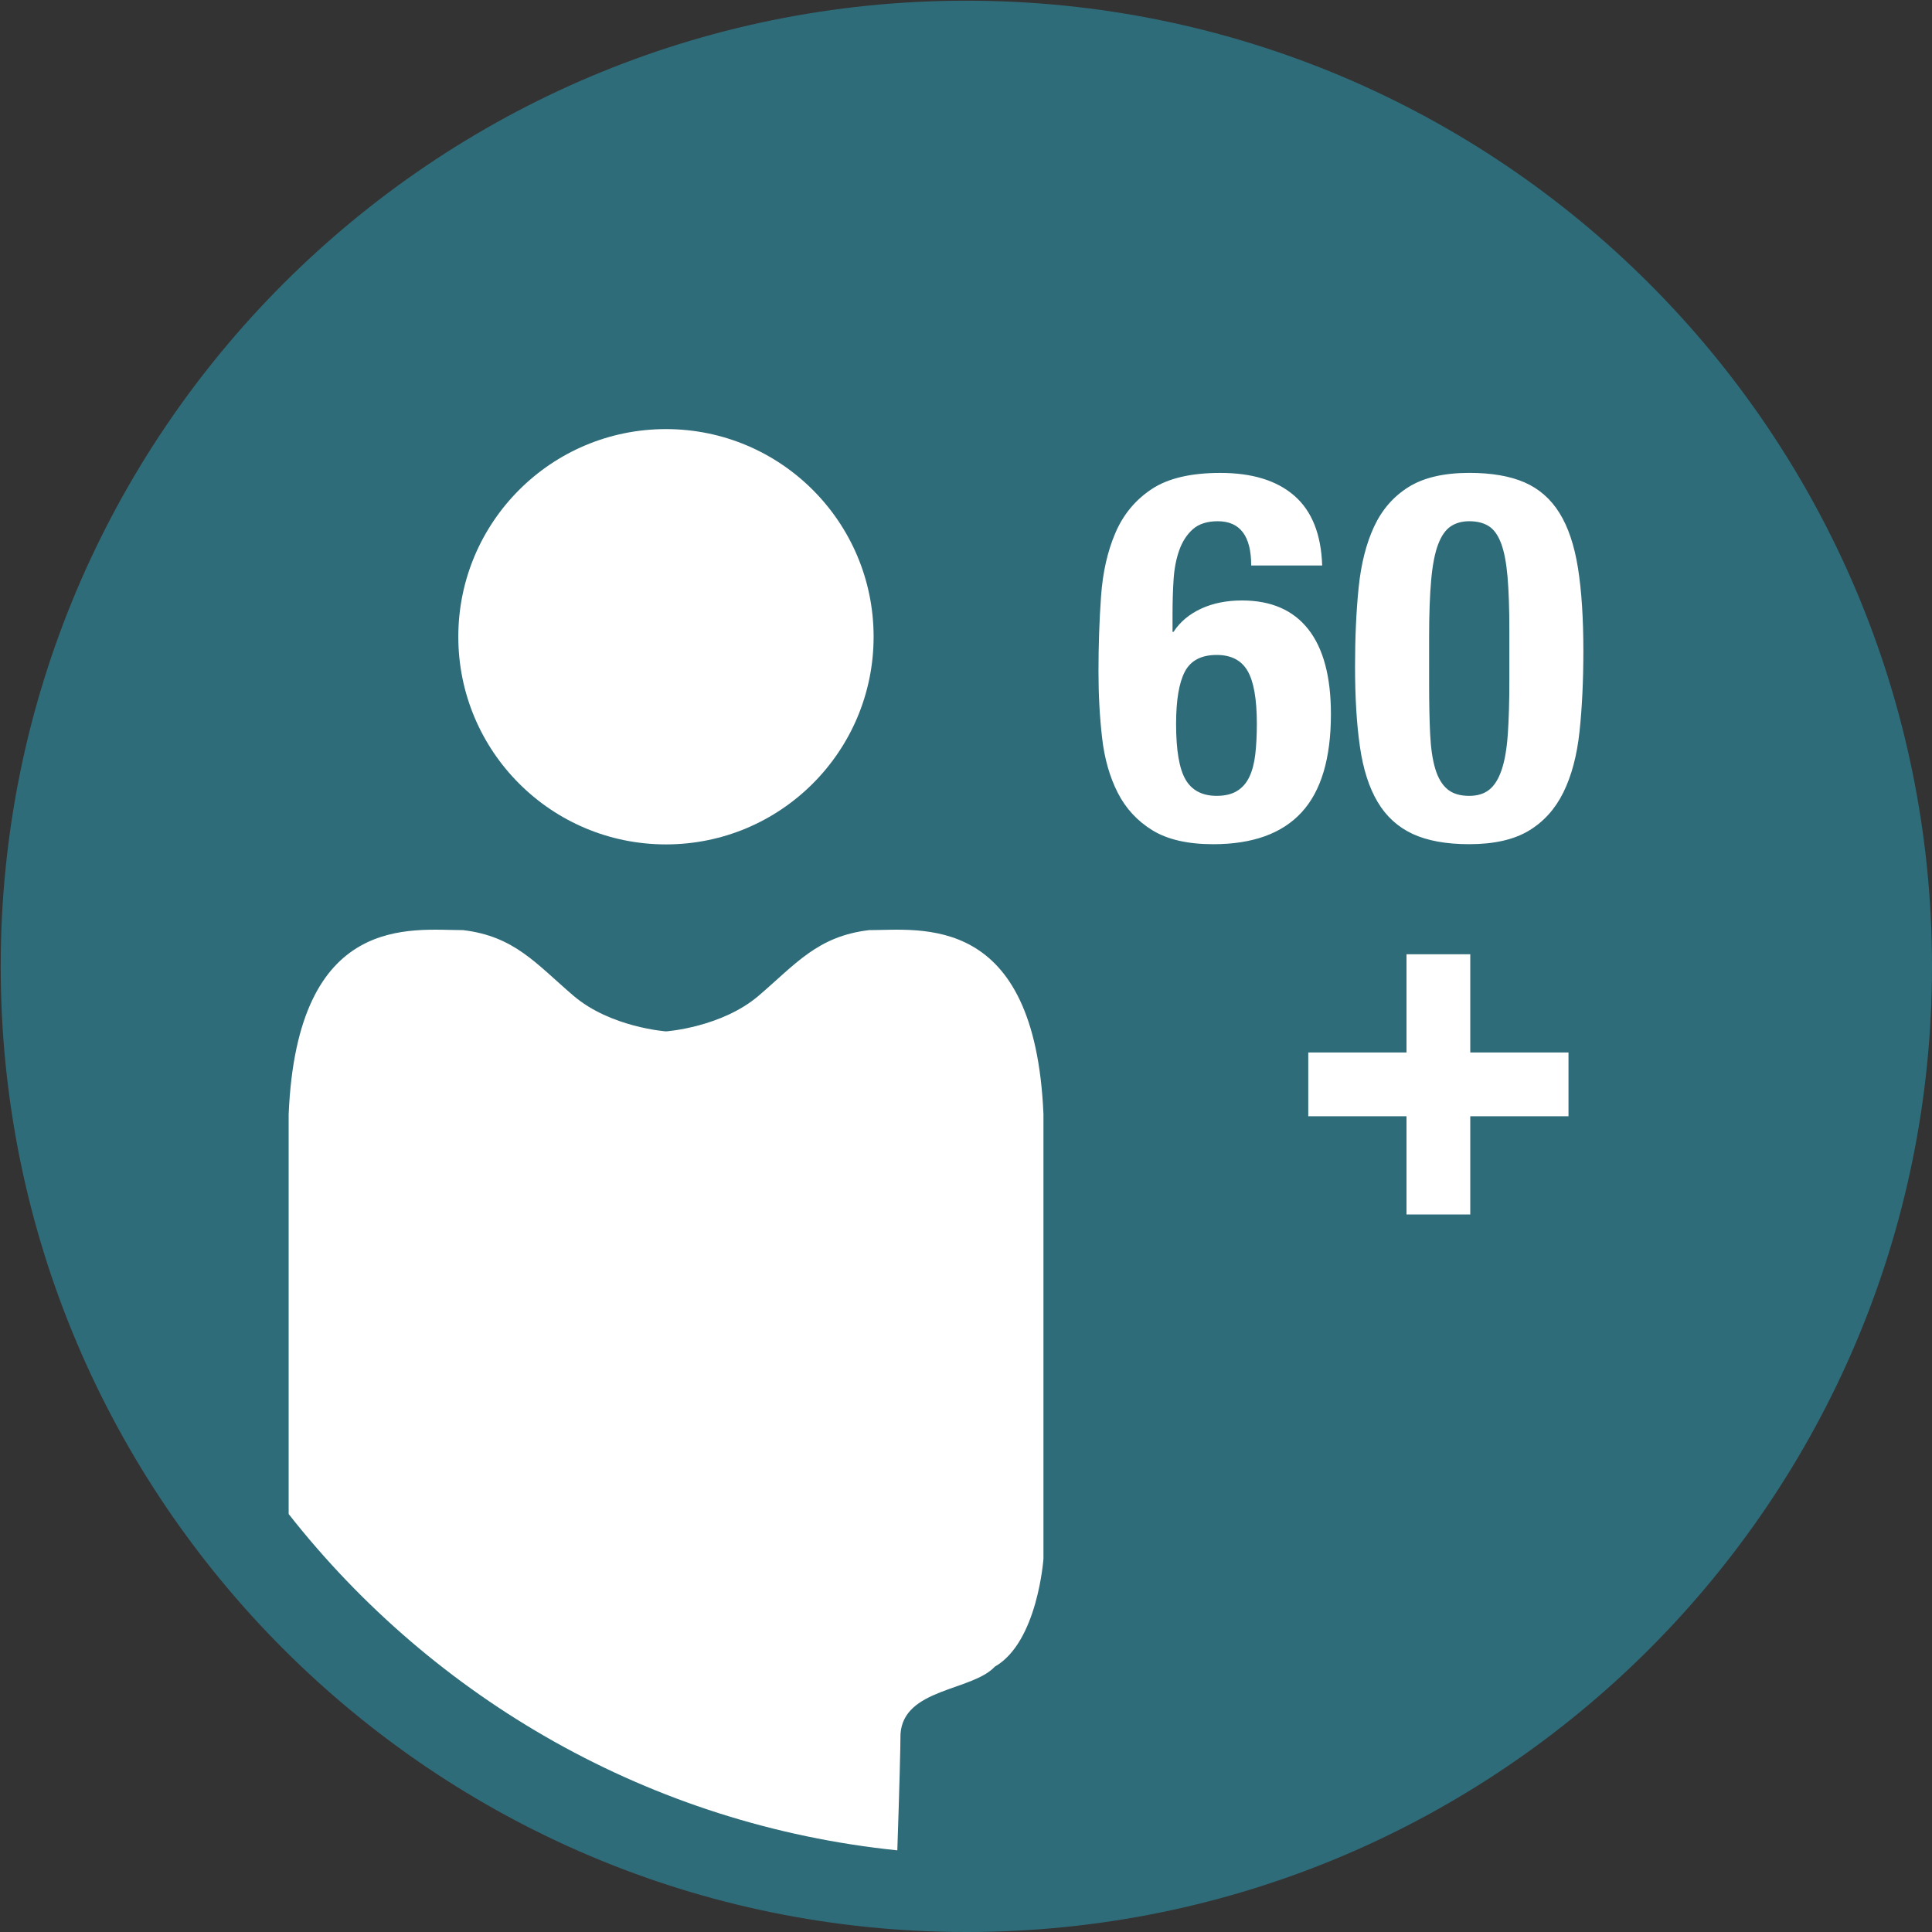
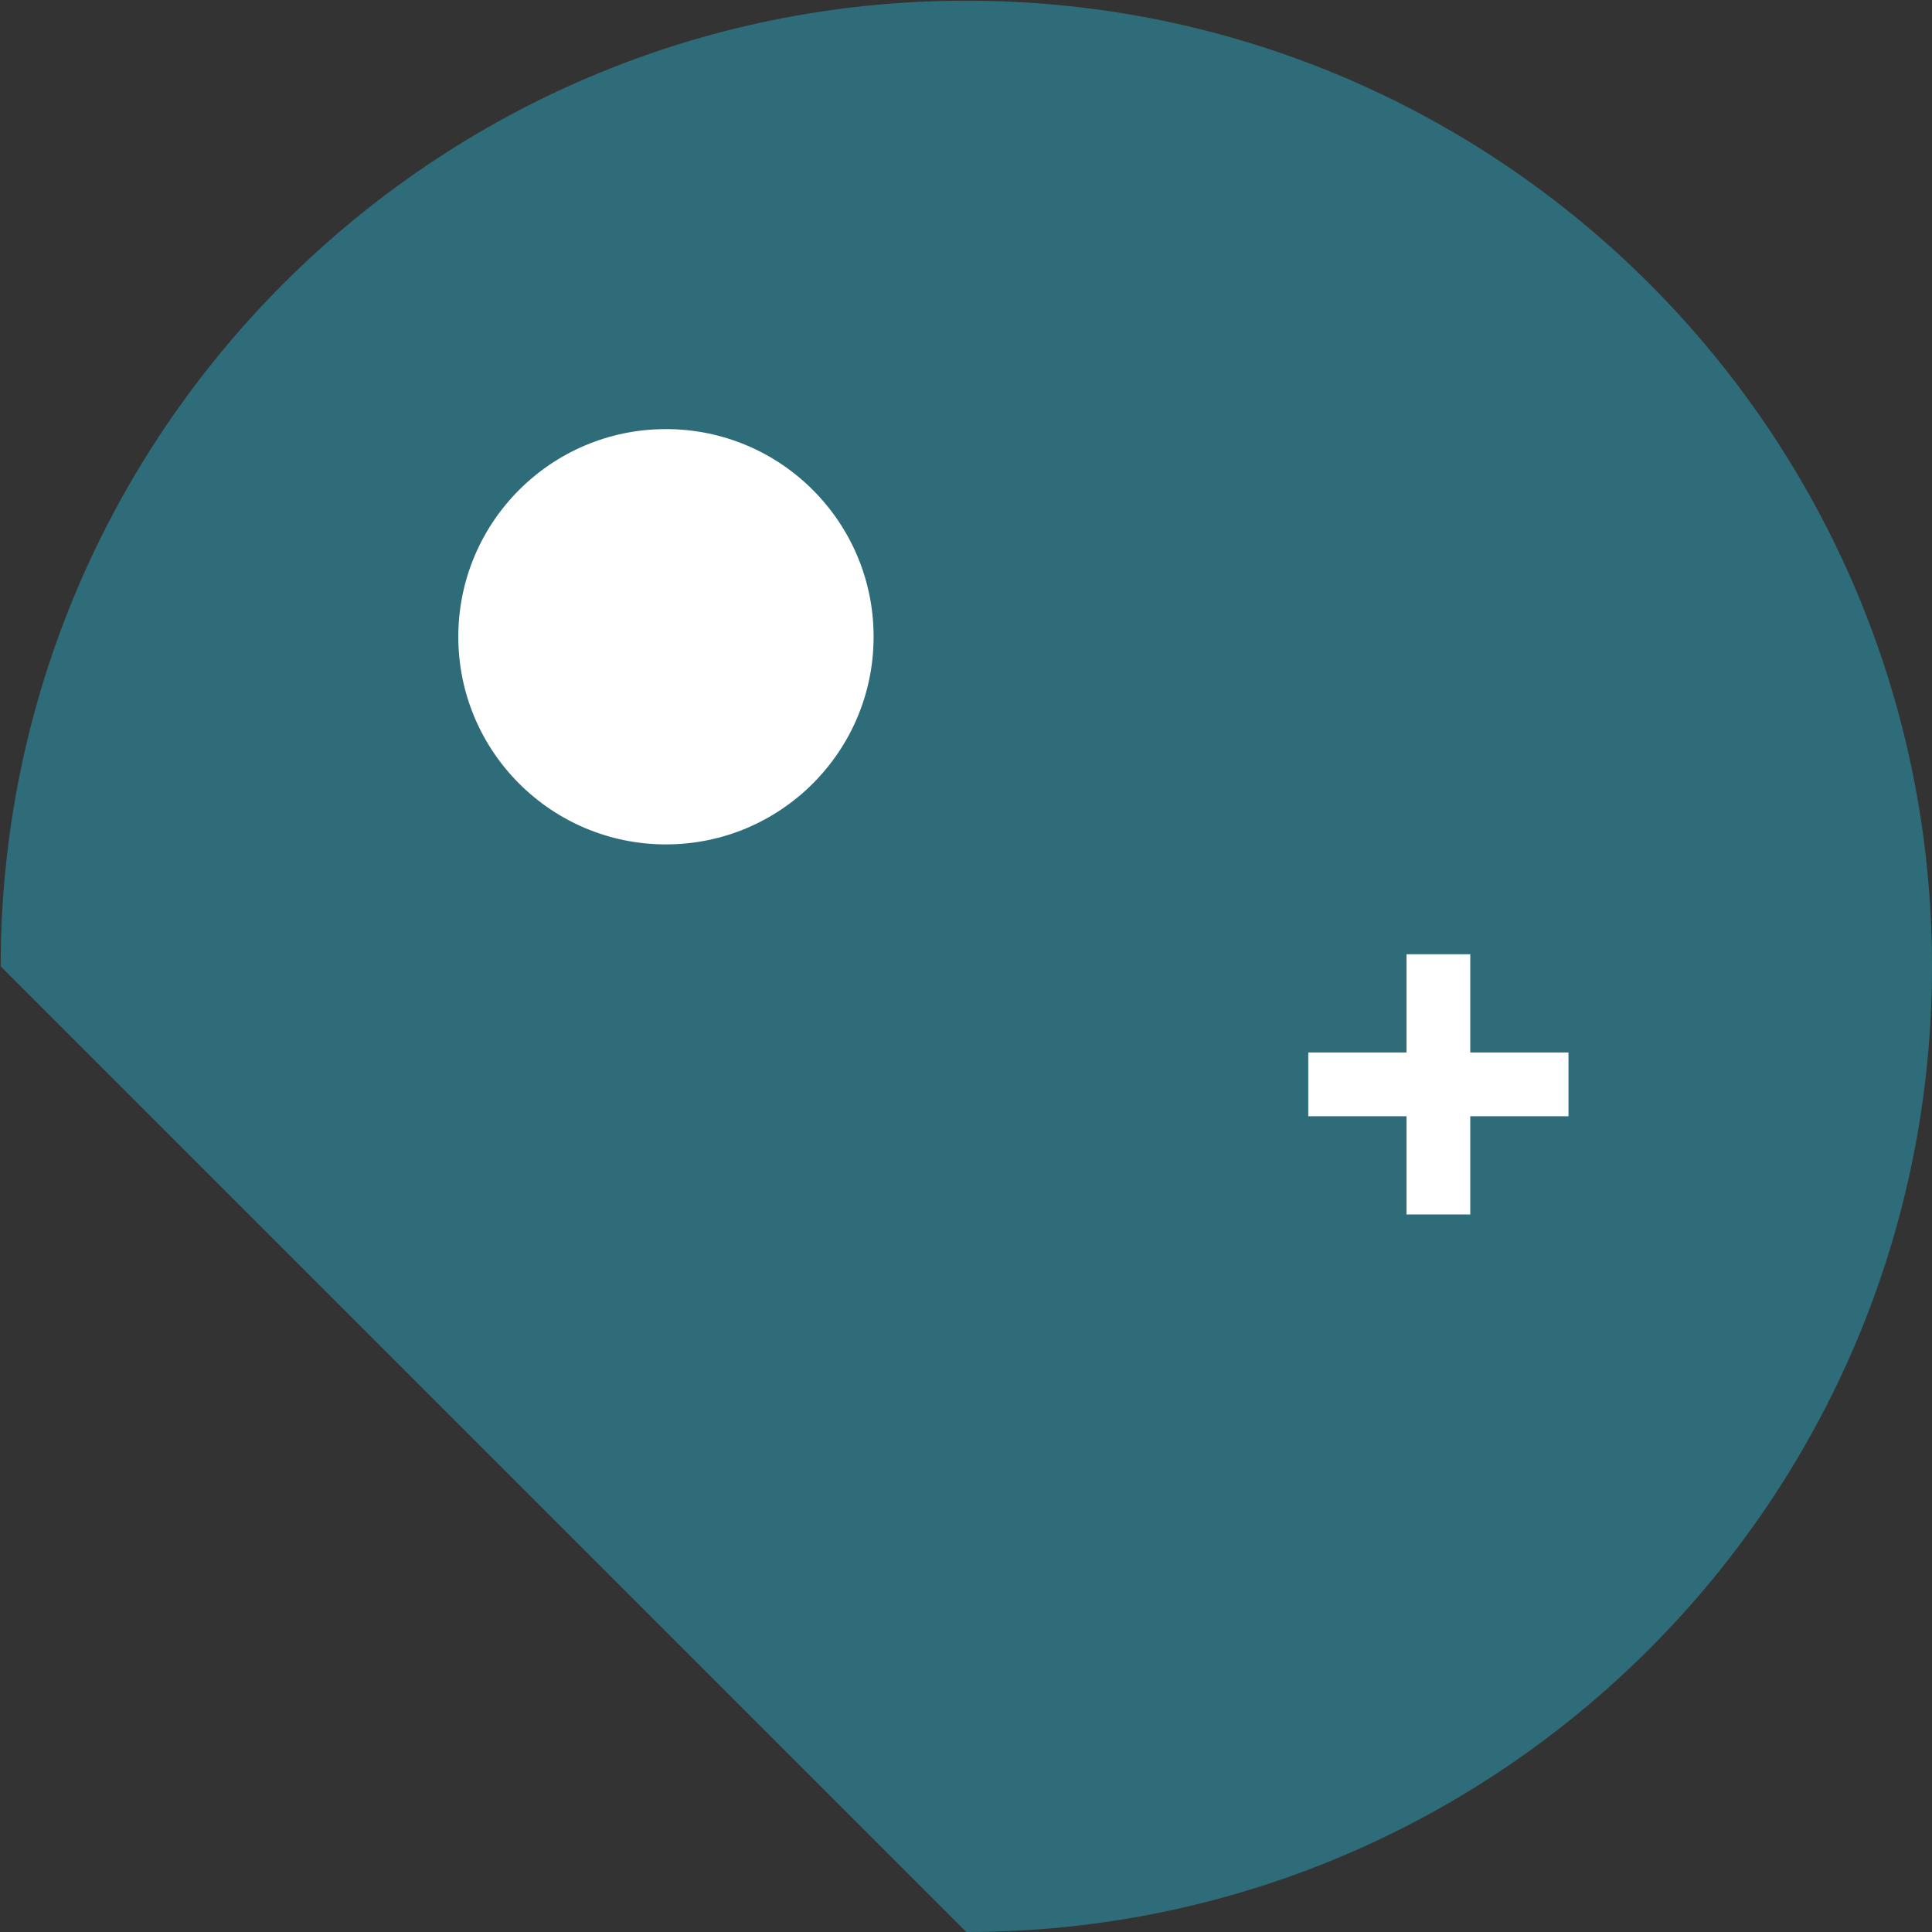
<svg xmlns="http://www.w3.org/2000/svg" version="1.1" id="Ebene_1" x="0px" y="0px" viewBox="0 0 1000 1000" style="enable-background:new 0 0 1000 1000;" xml:space="preserve">
  <rect x="0" y="0" width="1000" height="1000" fill="#333333" stroke="none" />
  <style type="text/css">
	.st0{fill:#2F6C7A;}
	.st1{fill:#FFFFFF;}
</style>
  <g>
-     <path class="st0" d="M500.18,1000C776.23,1000,1000,776.23,1000,500.18S776.23,0.36,500.18,0.36S0.36,224.13,0.36,500.18   S224.14,1000,500.18,1000" />
+     <path class="st0" d="M500.18,1000C776.23,1000,1000,776.23,1000,500.18S776.23,0.36,500.18,0.36S0.36,224.13,0.36,500.18   " />
    <path class="st1" d="M344.7,437.06c59.36,0,107.48-48.12,107.48-107.48S404.07,222.1,344.7,222.1s-107.48,48.12-107.48,107.48   S285.34,437.06,344.7,437.06" />
-     <path class="st1" d="M540.09,806.76V576.74c-4.44-104.84-63.63-95.31-90.27-95.31c-26.64,3.17-37.87,17.47-57.11,33.92   c-19.23,16.46-47.96,18.49-47.96,18.49s-28.73-2.02-47.97-18.49c-19.24-16.45-30.46-30.76-57.1-33.92   c-26.64,0-85.83-9.53-90.27,95.31v206.92c75.2,95.7,187.36,160.98,315.04,174.07c1.06-31.06,1.64-54.06,1.64-60.12   c1.48-23.83,36.99-22.24,48.83-34.95C537.13,849.96,540.09,806.76,540.09,806.76" />
  </g>
  <polygon class="st1" points="728,493.92 728,544.76 677.16,544.76 677.16,577.77 728,577.77 728,628.61 761.01,628.61   761.01,577.77 811.85,577.77 811.85,544.76 761.01,544.76 761.01,493.92 " />
  <g>
-     <path class="st1" d="M739.71,329.68c0-11.88,0.36-21.73,1.07-29.54c0.7-7.81,1.91-13.93,3.59-18.37c1.68-4.43,3.86-7.54,6.51-9.32   c2.66-1.77,5.86-2.66,9.58-2.66c4.09,0,7.45,0.85,10.12,2.54c2.67,1.69,4.79,4.66,6.39,8.91c1.6,4.26,2.7,10.03,3.33,17.3   c0.62,7.27,0.94,16.5,0.94,27.69v25.81c0,11.01-0.27,20.32-0.8,27.95c-0.53,7.63-1.6,13.8-3.2,18.5c-1.6,4.71-3.72,8.12-6.39,10.25   c-2.66,2.13-6.12,3.2-10.38,3.2c-4.79,0-8.56-1.15-11.31-3.45c-2.75-2.31-4.84-5.81-6.26-10.52c-1.42-4.7-2.3-10.69-2.66-17.96   s-0.53-15.97-0.53-26.09V329.68z M729.06,252.09c-7.81,4.89-13.75,11.72-17.84,20.5c-4.08,8.78-6.74,19.3-7.99,31.54   c-1.24,12.25-1.86,25.82-1.86,40.73c0,16.15,0.84,30.04,2.53,41.66c1.68,11.62,4.74,21.16,9.18,28.61   c4.43,7.45,10.47,12.95,18.1,16.5c7.63,3.54,17.39,5.32,29.28,5.32c12.78,0,23.03-2.31,30.75-6.92   c7.72-4.61,13.71-11.22,17.96-19.83c4.26-8.61,7.06-19.12,8.39-31.55c1.33-12.42,1.99-26.35,1.99-41.79   c0-16.86-0.93-31.14-2.79-42.85c-1.87-11.72-5.05-21.21-9.58-28.49c-4.52-7.27-10.56-12.56-18.1-15.84   c-7.54-3.28-17.08-4.92-28.61-4.92C747.34,244.78,736.87,247.21,729.06,252.09 M613.27,347.65c3.02-5.76,8.52-8.65,16.5-8.65   c7.45,0,12.78,2.75,15.97,8.25c3.2,5.5,4.8,14.64,4.8,27.42c0,5.85-0.27,11.08-0.8,15.7c-0.53,4.61-1.56,8.52-3.06,11.71   c-1.51,3.2-3.64,5.64-6.39,7.32c-2.75,1.69-6.26,2.53-10.52,2.53c-7.45,0-12.82-2.79-16.1-8.38c-3.29-5.6-4.93-15.22-4.93-28.88   C608.75,362.42,610.25,353.42,613.27,347.65 M596.11,253.16c-8.43,5.59-14.69,13.14-18.76,22.62c-4.09,9.5-6.57,20.46-7.45,32.88   c-0.89,12.42-1.33,25.38-1.33,38.86c0,12.07,0.62,23.51,1.87,34.34c1.23,10.83,3.95,20.32,8.11,28.48   c4.17,8.16,10.16,14.65,17.96,19.43s18.28,7.19,31.42,7.19c20.4,0,35.66-5.5,45.78-16.5c10.12-11,15.17-27.95,15.17-50.84   c0-19.34-3.9-33.97-11.71-43.91c-7.82-9.94-19.26-14.91-34.34-14.91c-7.99,0-15.04,1.43-21.16,4.26   c-6.12,2.84-10.88,6.83-14.24,11.97h-0.53v-9.31c0-6.03,0.18-11.89,0.53-17.57c0.36-5.68,1.33-10.78,2.93-15.31   c1.6-4.52,3.95-8.16,7.05-10.92c3.11-2.74,7.41-4.13,12.91-4.13c11.54,0,17.3,7.64,17.3,22.9h36.74   c-0.53-16.15-5.33-28.17-14.38-36.07c-9.04-7.9-21.82-11.84-38.33-11.84C616.38,244.78,604.54,247.57,596.11,253.16" />
-   </g>
+     </g>
</svg>